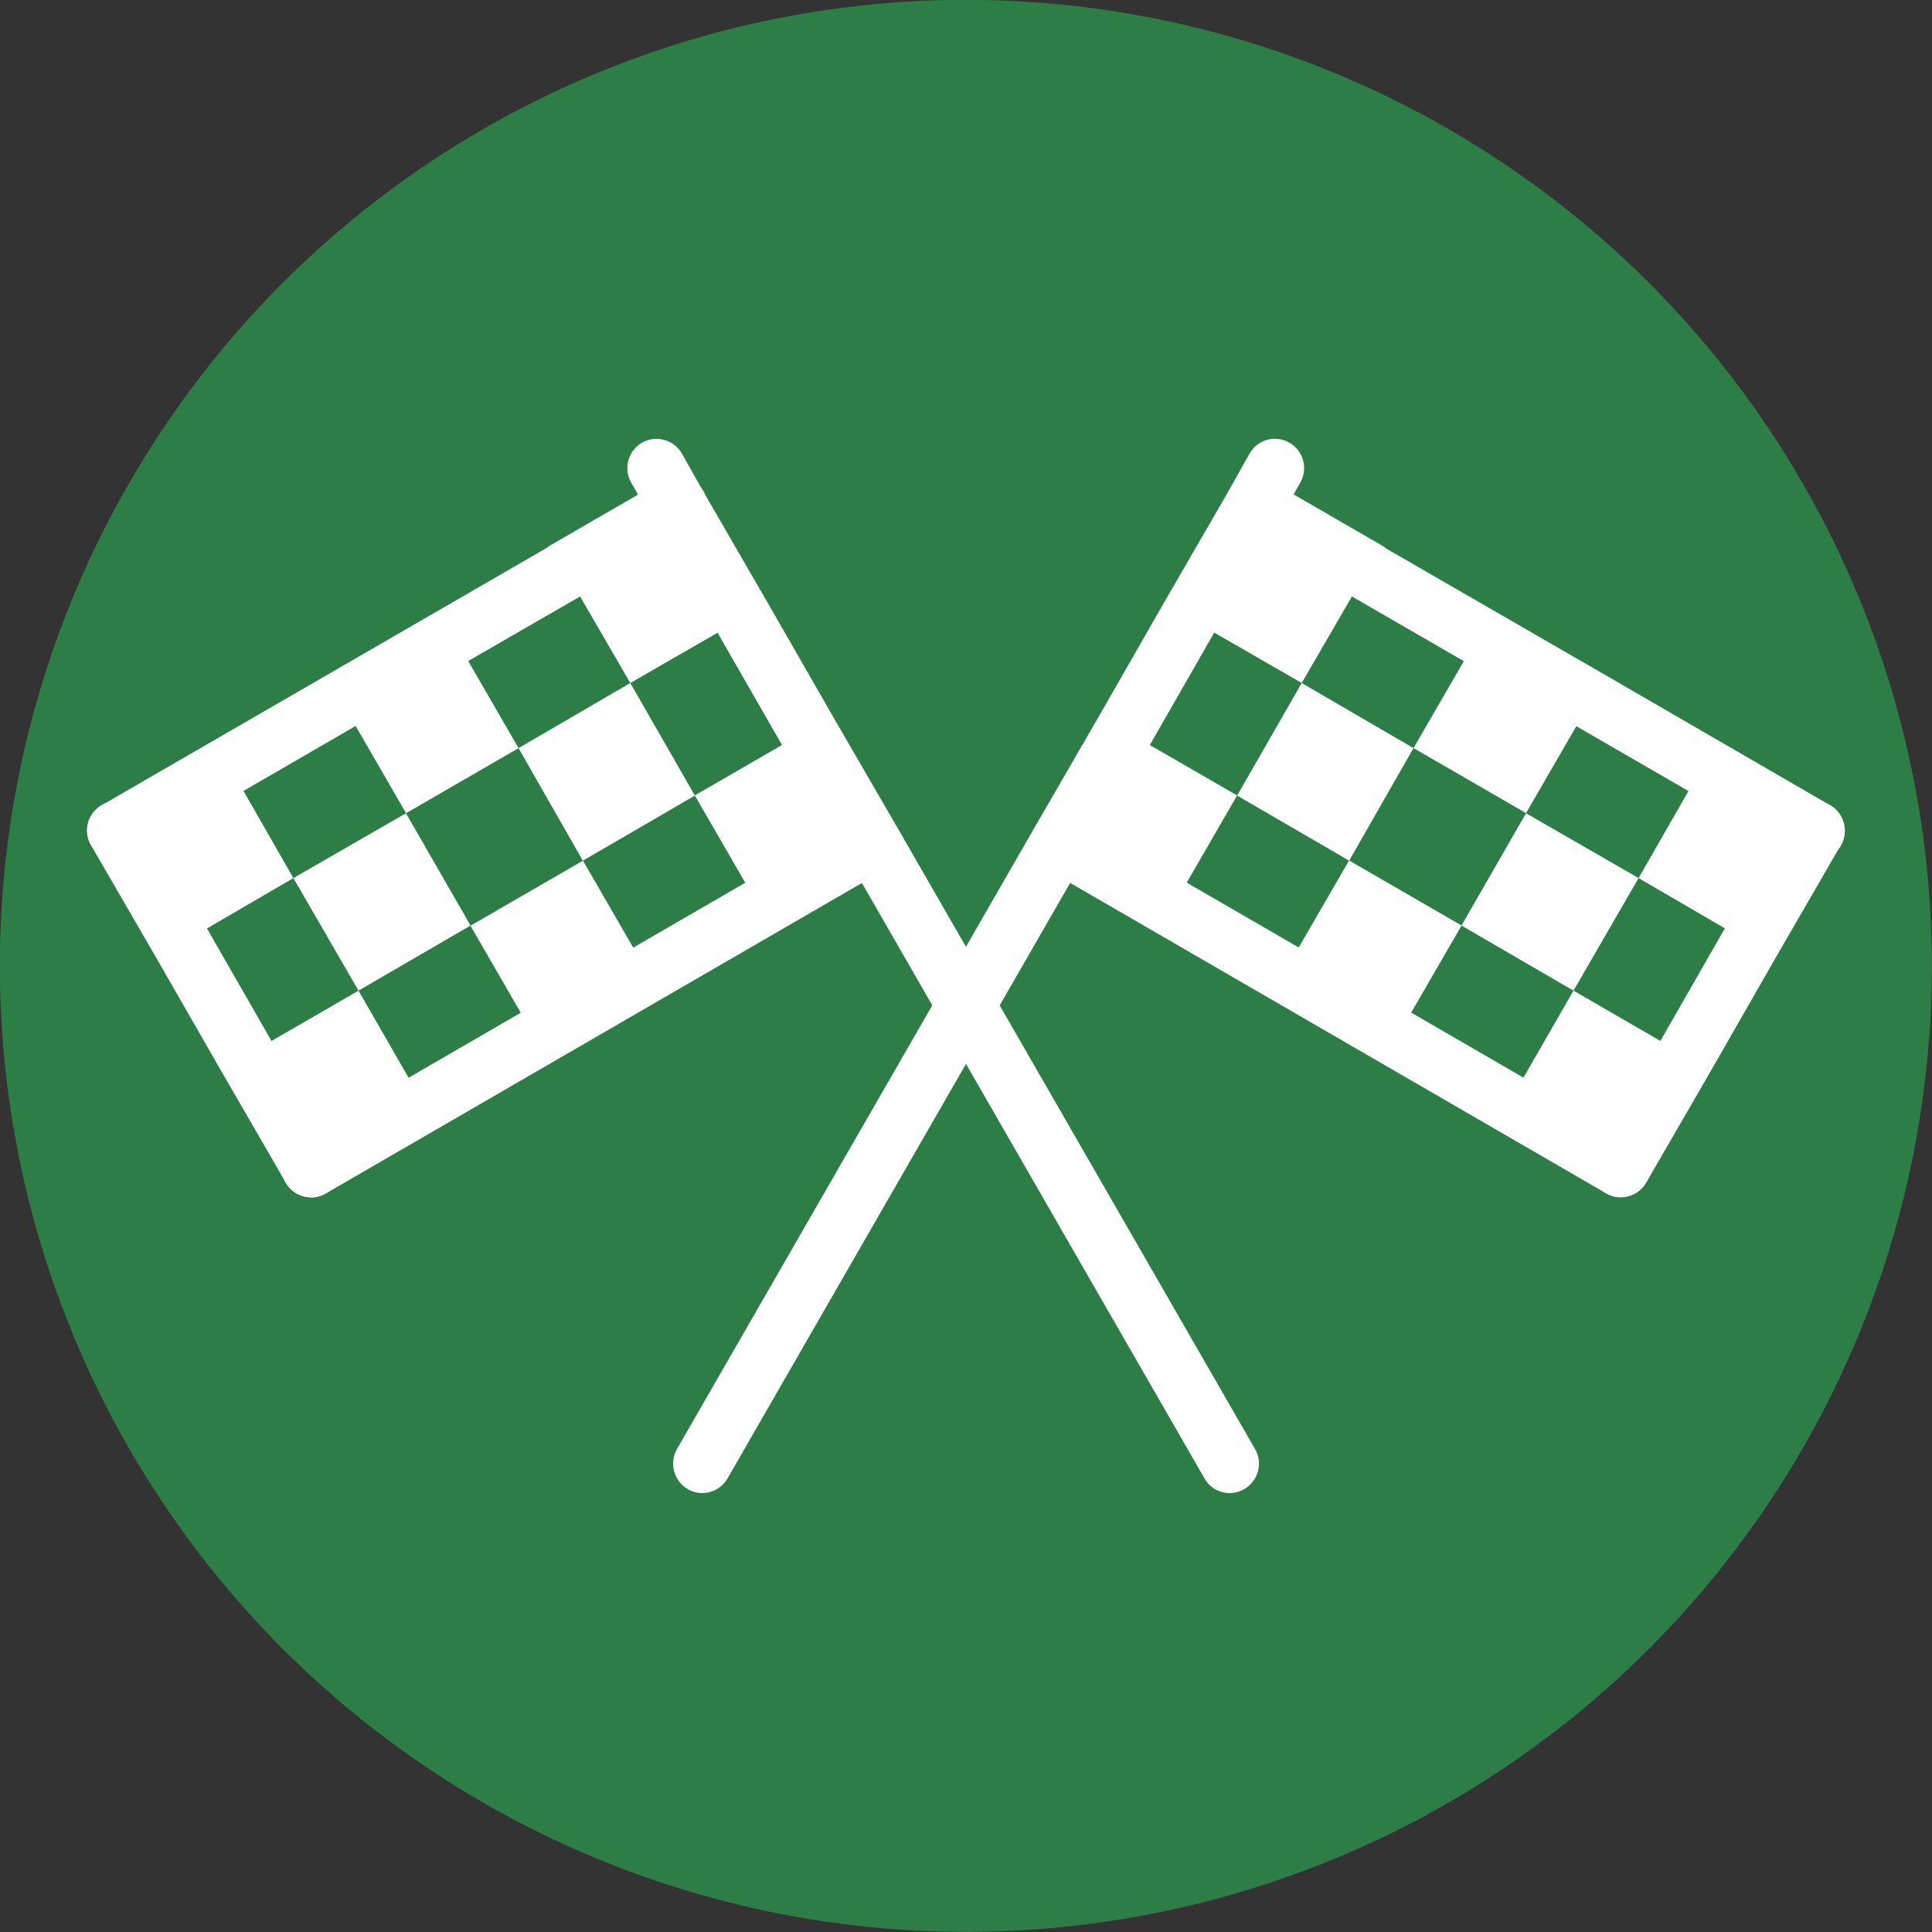
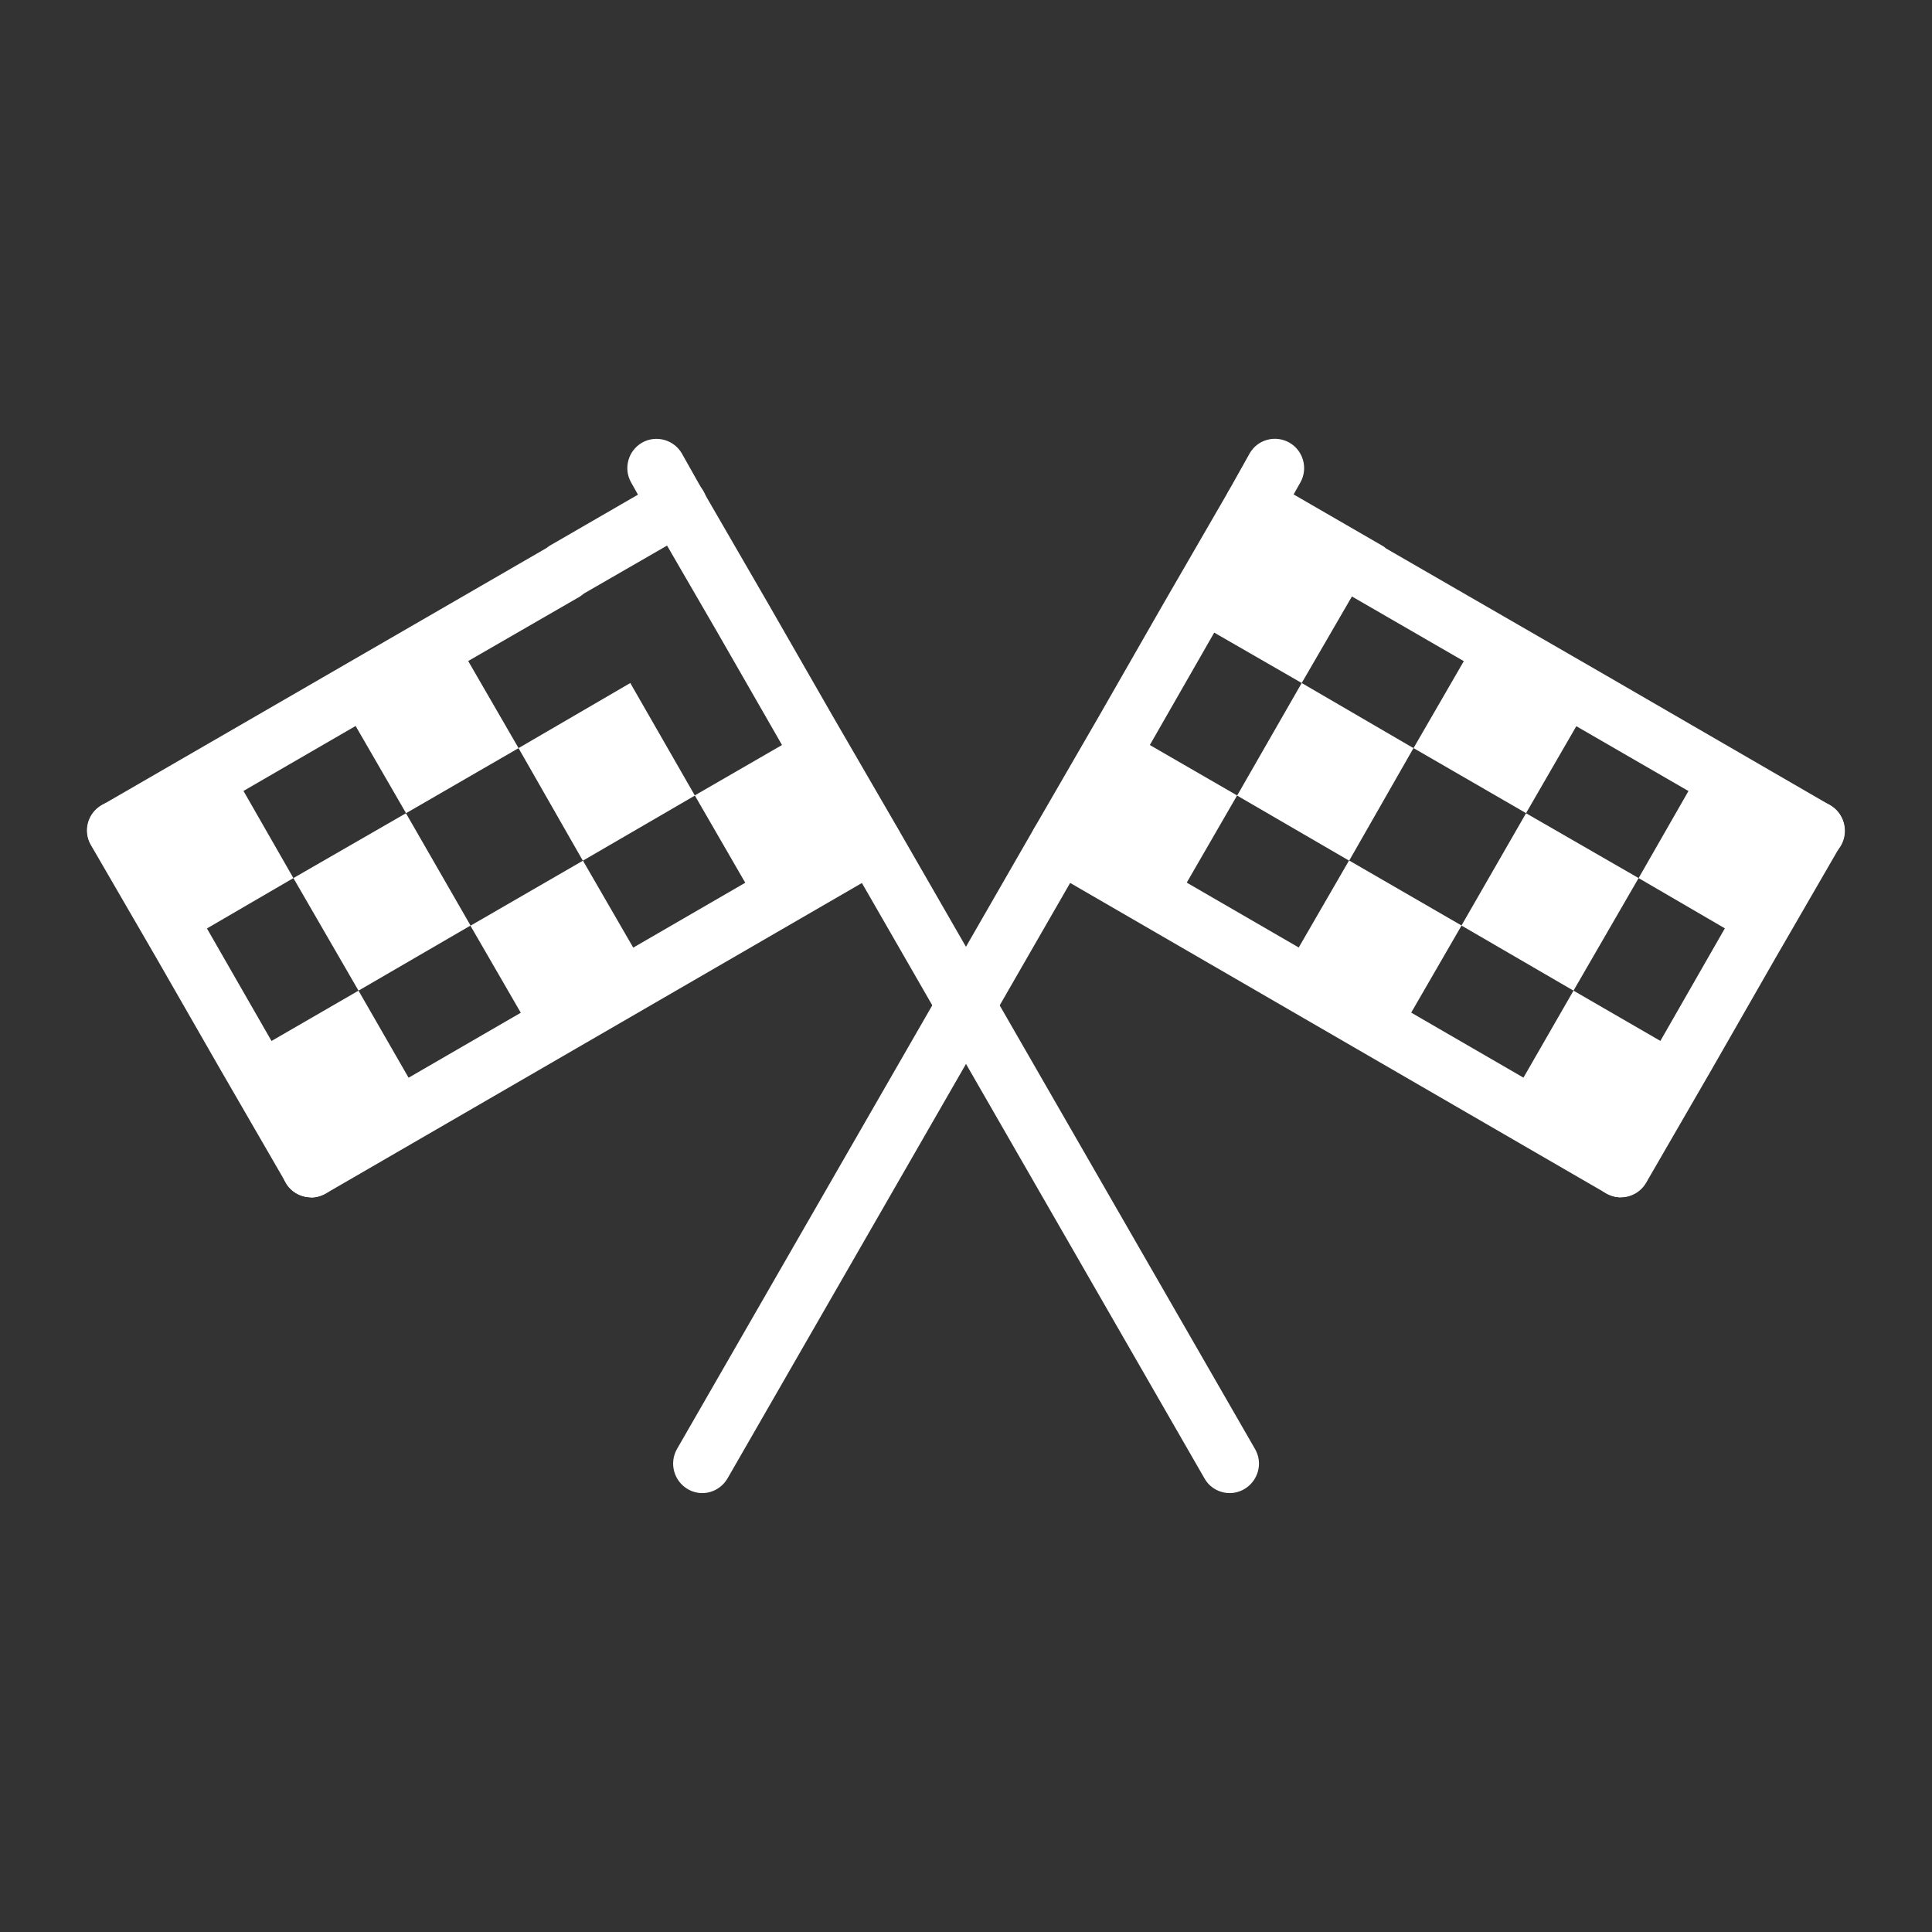
<svg xmlns="http://www.w3.org/2000/svg" id="Layer_2" viewBox="0 0 73.29 73.29">
  <rect x="0" y="0" width="73.29" height="73.29" fill="#333333" stroke="none" />
  <defs>
    <style>.cls-1{fill:#fff;}.cls-2{fill:#2d7e46;stroke:#2d7e46;stroke-miterlimit:10;stroke-width:1.29px;}</style>
  </defs>
  <g id="Layer_1-2">
-     <circle class="cls-2" cx="36.64" cy="36.64" r="36" />
    <rect class="cls-1" x="41.1" y="28.61" width="4.93" height="4.93" transform="translate(-5.14 53.25) rotate(-59.98)" />
    <polygon class="cls-1" points="51.84 21.65 51.84 21.67 49.38 25.91 45.11 23.45 47.58 19.18 51.84 21.65" />
    <polygon class="cls-1" points="53.62 28.38 51.18 32.65 46.93 30.18 49.38 25.91 53.62 28.38" />
    <rect class="cls-1" x="49.61" y="33.55" width="4.93" height="4.93" transform="translate(-5.17 63.06) rotate(-59.96)" />
    <rect class="cls-1" x="54.52" y="25.02" width="4.93" height="4.93" transform="translate(4.67 63.05) rotate(-59.96)" />
    <polygon class="cls-1" points="62.16 33.31 59.69 37.58 55.44 35.11 57.89 30.85 62.16 33.31" />
    <polygon class="cls-1" points="63.96 40.05 61.49 44.31 57.24 41.84 59.69 37.58 63.96 40.05" />
    <polygon class="cls-1" points="68.87 31.51 66.4 35.78 62.16 33.31 64.6 29.05 68.87 31.51" />
    <path class="cls-1" d="M26.64,56.64c-.19,0-.38-.05-.55-.15-.53-.31-.71-.99-.41-1.52l13.55-23.55,2.47-4.27,2.44-4.26,2.47-4.27.79-1.41c.3-.54.98-.72,1.51-.42.53.3.72.98.42,1.51l-.8,1.42-2.47,4.28-2.44,4.26-2.47,4.27-13.55,23.55c-.21.36-.58.56-.96.56Z" />
-     <path class="cls-1" d="M61.49,45.42c-.19,0-.38-.05-.56-.15-.53-.31-.71-.99-.41-1.52l2.47-4.27,2.44-4.26,2.47-4.27c.31-.53.99-.71,1.52-.41.53.31.71.99.41,1.52l-2.47,4.27-2.44,4.26-2.47,4.27c-.21.36-.58.56-.96.56Z" />
+     <path class="cls-1" d="M61.49,45.42c-.19,0-.38-.05-.56-.15-.53-.31-.71-.99-.41-1.52l2.47-4.27,2.44-4.26,2.47-4.27c.31-.53.99-.71,1.52-.41.53.31.71.99.41,1.52l-2.47,4.27-2.44,4.26-2.47,4.27c-.21.36-.58.56-.96.56" />
    <path class="cls-1" d="M61.49,45.42c-.19,0-.38-.05-.56-.15l-21.29-12.33c-.53-.31-.71-.99-.41-1.52.31-.53.99-.71,1.52-.41l21.29,12.33c.53.31.71.99.4,1.52-.21.35-.58.55-.96.55Z" />
    <path class="cls-1" d="M68.87,32.62c-.19,0-.38-.05-.56-.15l-17.02-9.84c-.06-.03-.12-.07-.17-.12l-4.1-2.37c-.53-.31-.71-.99-.41-1.52.31-.53.99-.71,1.52-.41l4.27,2.47c.06.03.12.07.17.12l8.35,4.82,8.51,4.93c.53.31.71.99.41,1.52-.21.36-.58.56-.96.56Z" />
    <rect class="cls-1" x="27.26" y="28.61" width="4.93" height="4.93" transform="translate(-11.56 19.04) rotate(-30.02)" />
-     <polygon class="cls-1" points="21.45 21.65 21.45 21.67 23.91 25.91 28.18 23.45 25.71 19.18 21.45 21.65" />
    <polygon class="cls-1" points="19.67 28.38 22.11 32.65 26.36 30.18 23.91 25.91 19.67 28.38" />
    <rect class="cls-1" x="18.75" y="33.55" width="4.93" height="4.93" transform="translate(-15.18 15.46) rotate(-30.04)" />
    <rect class="cls-1" x="13.84" y="25.02" width="4.93" height="4.93" transform="translate(-11.57 11.85) rotate(-30.04)" />
    <polygon class="cls-1" points="11.13 33.31 13.6 37.58 17.85 35.11 15.4 30.85 11.13 33.31" />
    <polygon class="cls-1" points="9.33 40.05 11.8 44.31 16.05 41.84 13.6 37.58 9.33 40.05" />
    <polygon class="cls-1" points="4.42 31.51 6.89 35.78 11.13 33.31 8.69 29.05 4.42 31.51" />
    <path class="cls-1" d="M46.65,56.64c-.38,0-.76-.2-.96-.56l-13.55-23.55-2.47-4.26-2.45-4.27-2.47-4.26-.81-1.44c-.3-.53-.11-1.21.42-1.51s1.21-.11,1.51.42l.8,1.42,2.46,4.25,2.45,4.27,2.47,4.26,13.56,23.56c.31.53.12,1.21-.41,1.52-.17.1-.37.15-.55.15Z" />
    <path class="cls-1" d="M11.8,45.42c-.38,0-.76-.2-.96-.56l-2.47-4.27-2.45-4.27-2.47-4.26c-.31-.53-.13-1.21.41-1.52.53-.31,1.21-.13,1.52.41l2.47,4.27,2.45,4.27,2.47,4.26c.31.53.13,1.21-.41,1.52-.18.1-.37.15-.56.15Z" />
    <path class="cls-1" d="M11.8,45.42c-.38,0-.76-.2-.96-.55-.31-.53-.13-1.21.4-1.52l21.29-12.33c.53-.31,1.21-.12,1.52.41.31.53.13,1.21-.41,1.52l-21.29,12.33c-.18.1-.37.15-.56.15Z" />
    <path class="cls-1" d="M4.42,32.62c-.38,0-.76-.2-.96-.56-.31-.53-.13-1.21.41-1.52l16.86-9.75s.1-.08.16-.11l4.27-2.47c.53-.31,1.21-.12,1.52.41.31.53.13,1.21-.41,1.52l-4.11,2.37s-.1.08-.16.12l-8.51,4.91-8.51,4.93c-.18.1-.37.15-.56.15Z" />
  </g>
</svg>